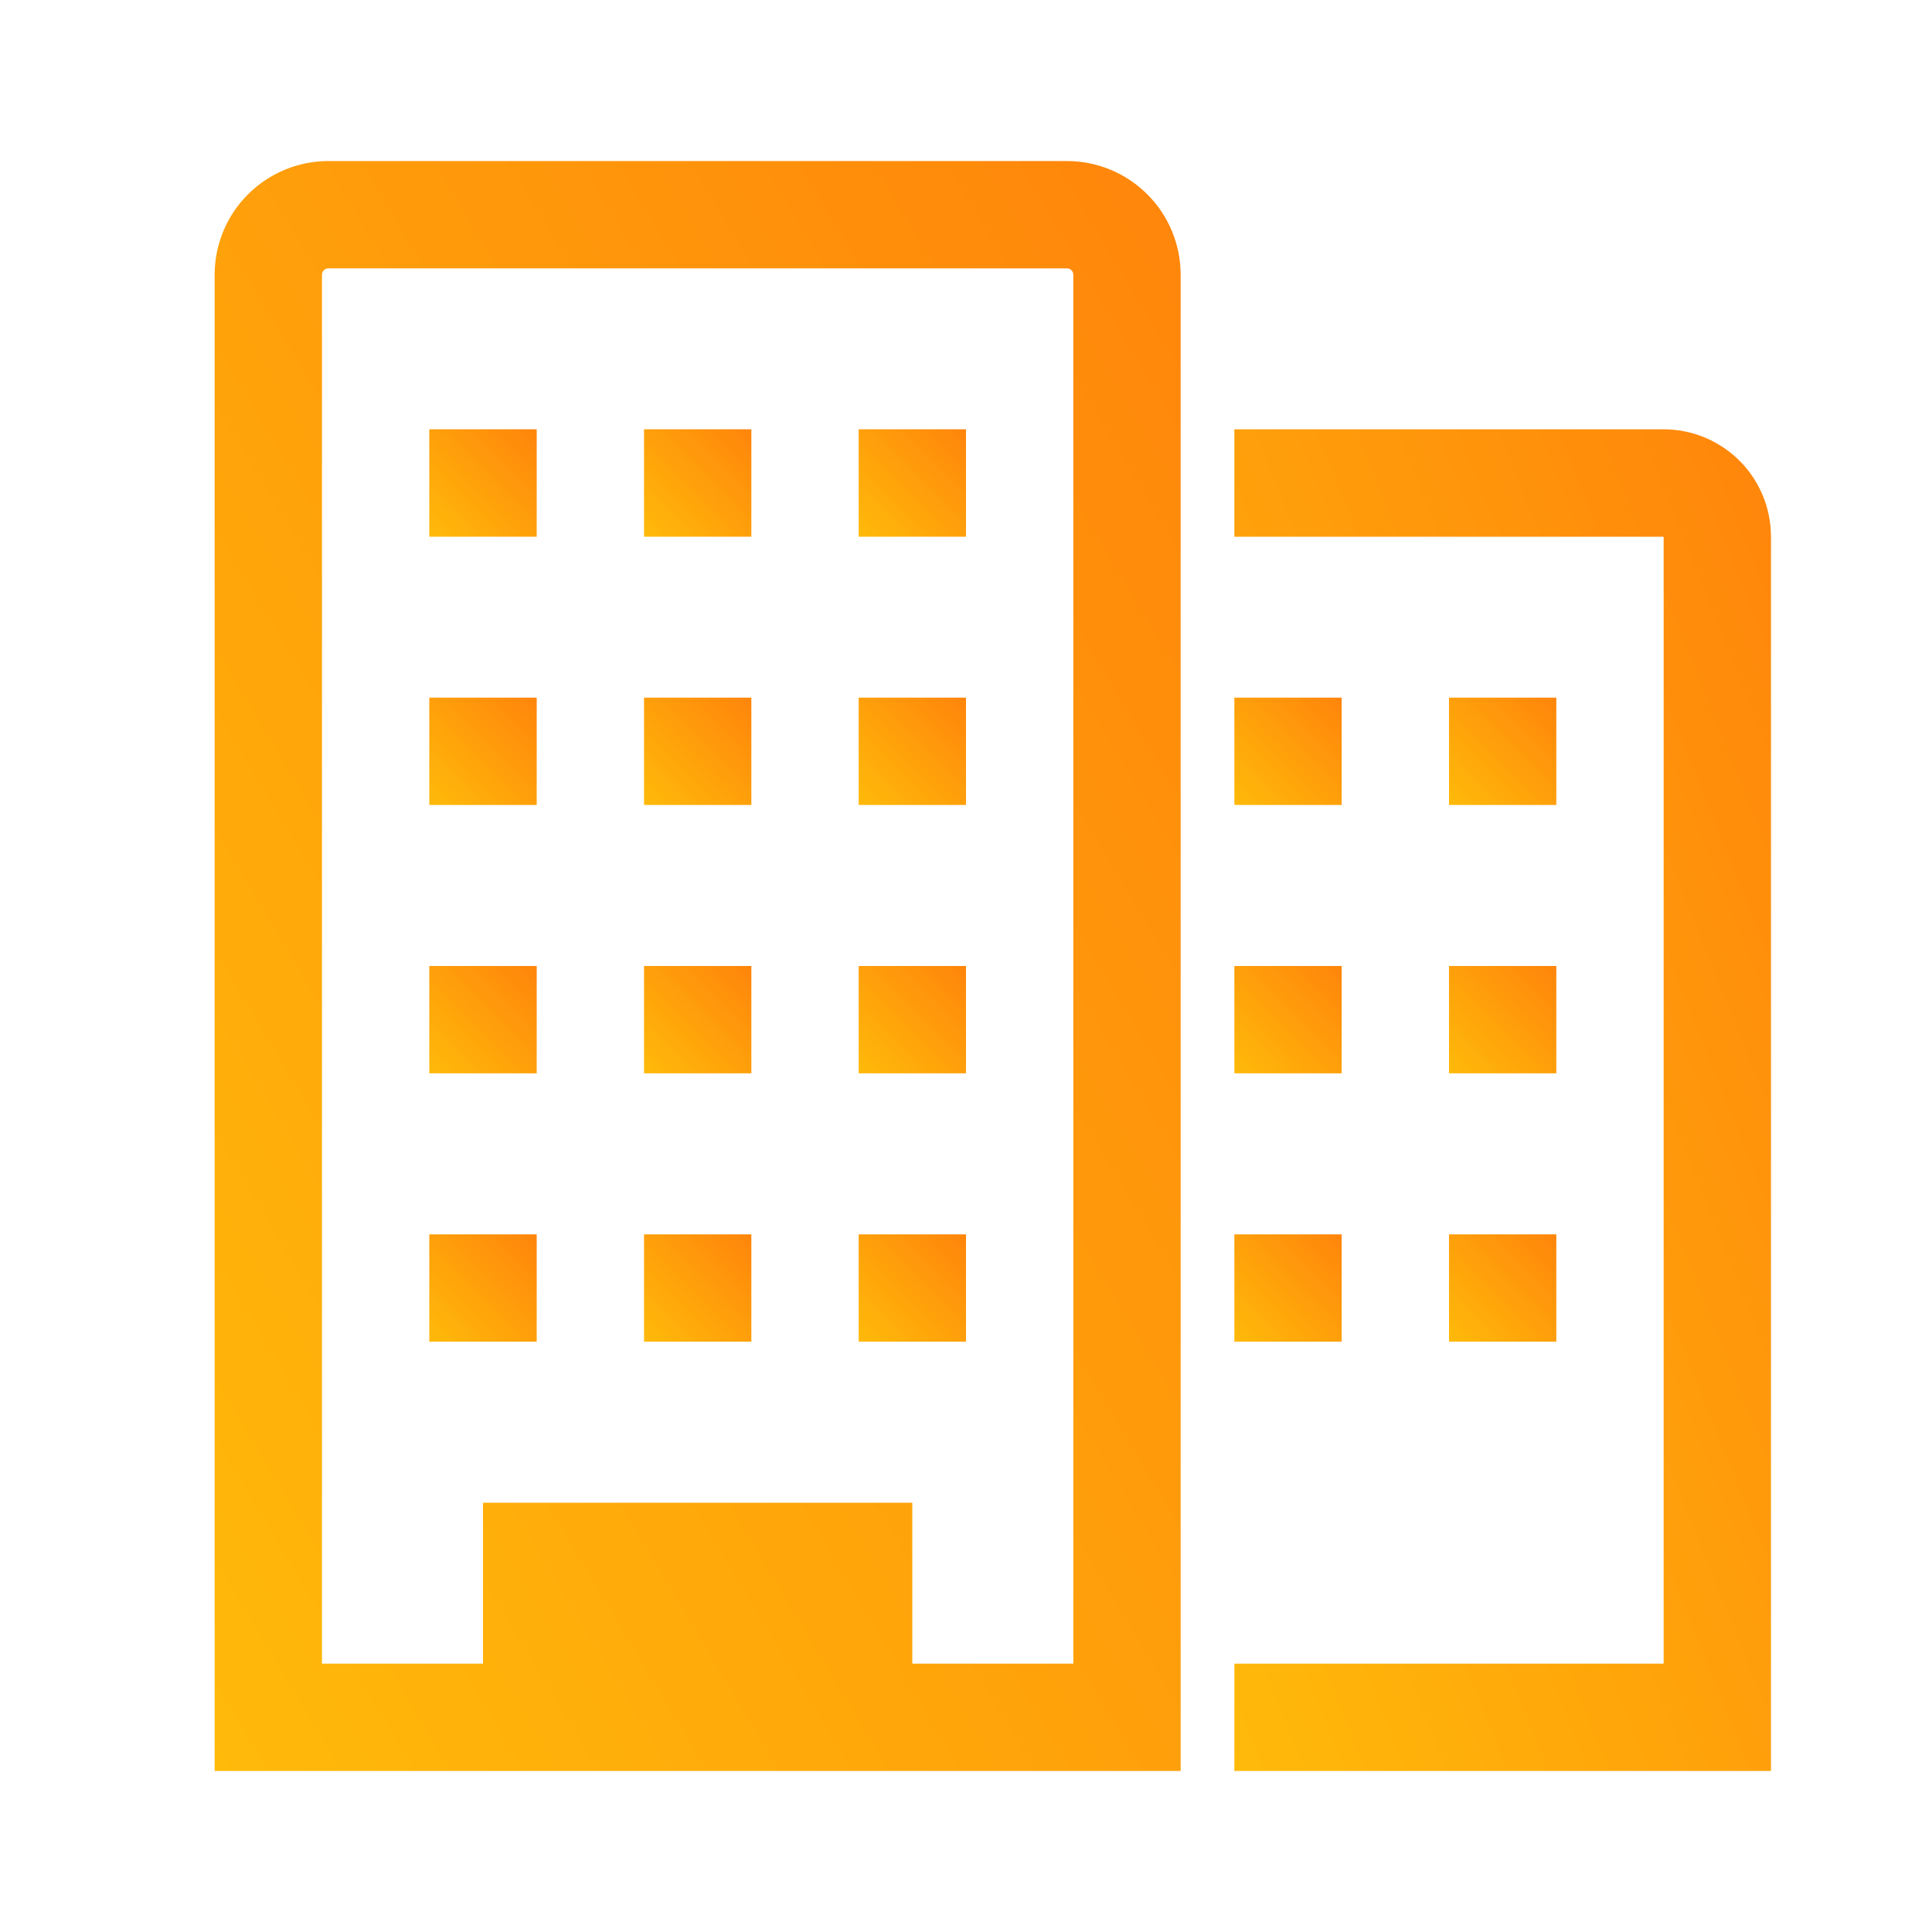
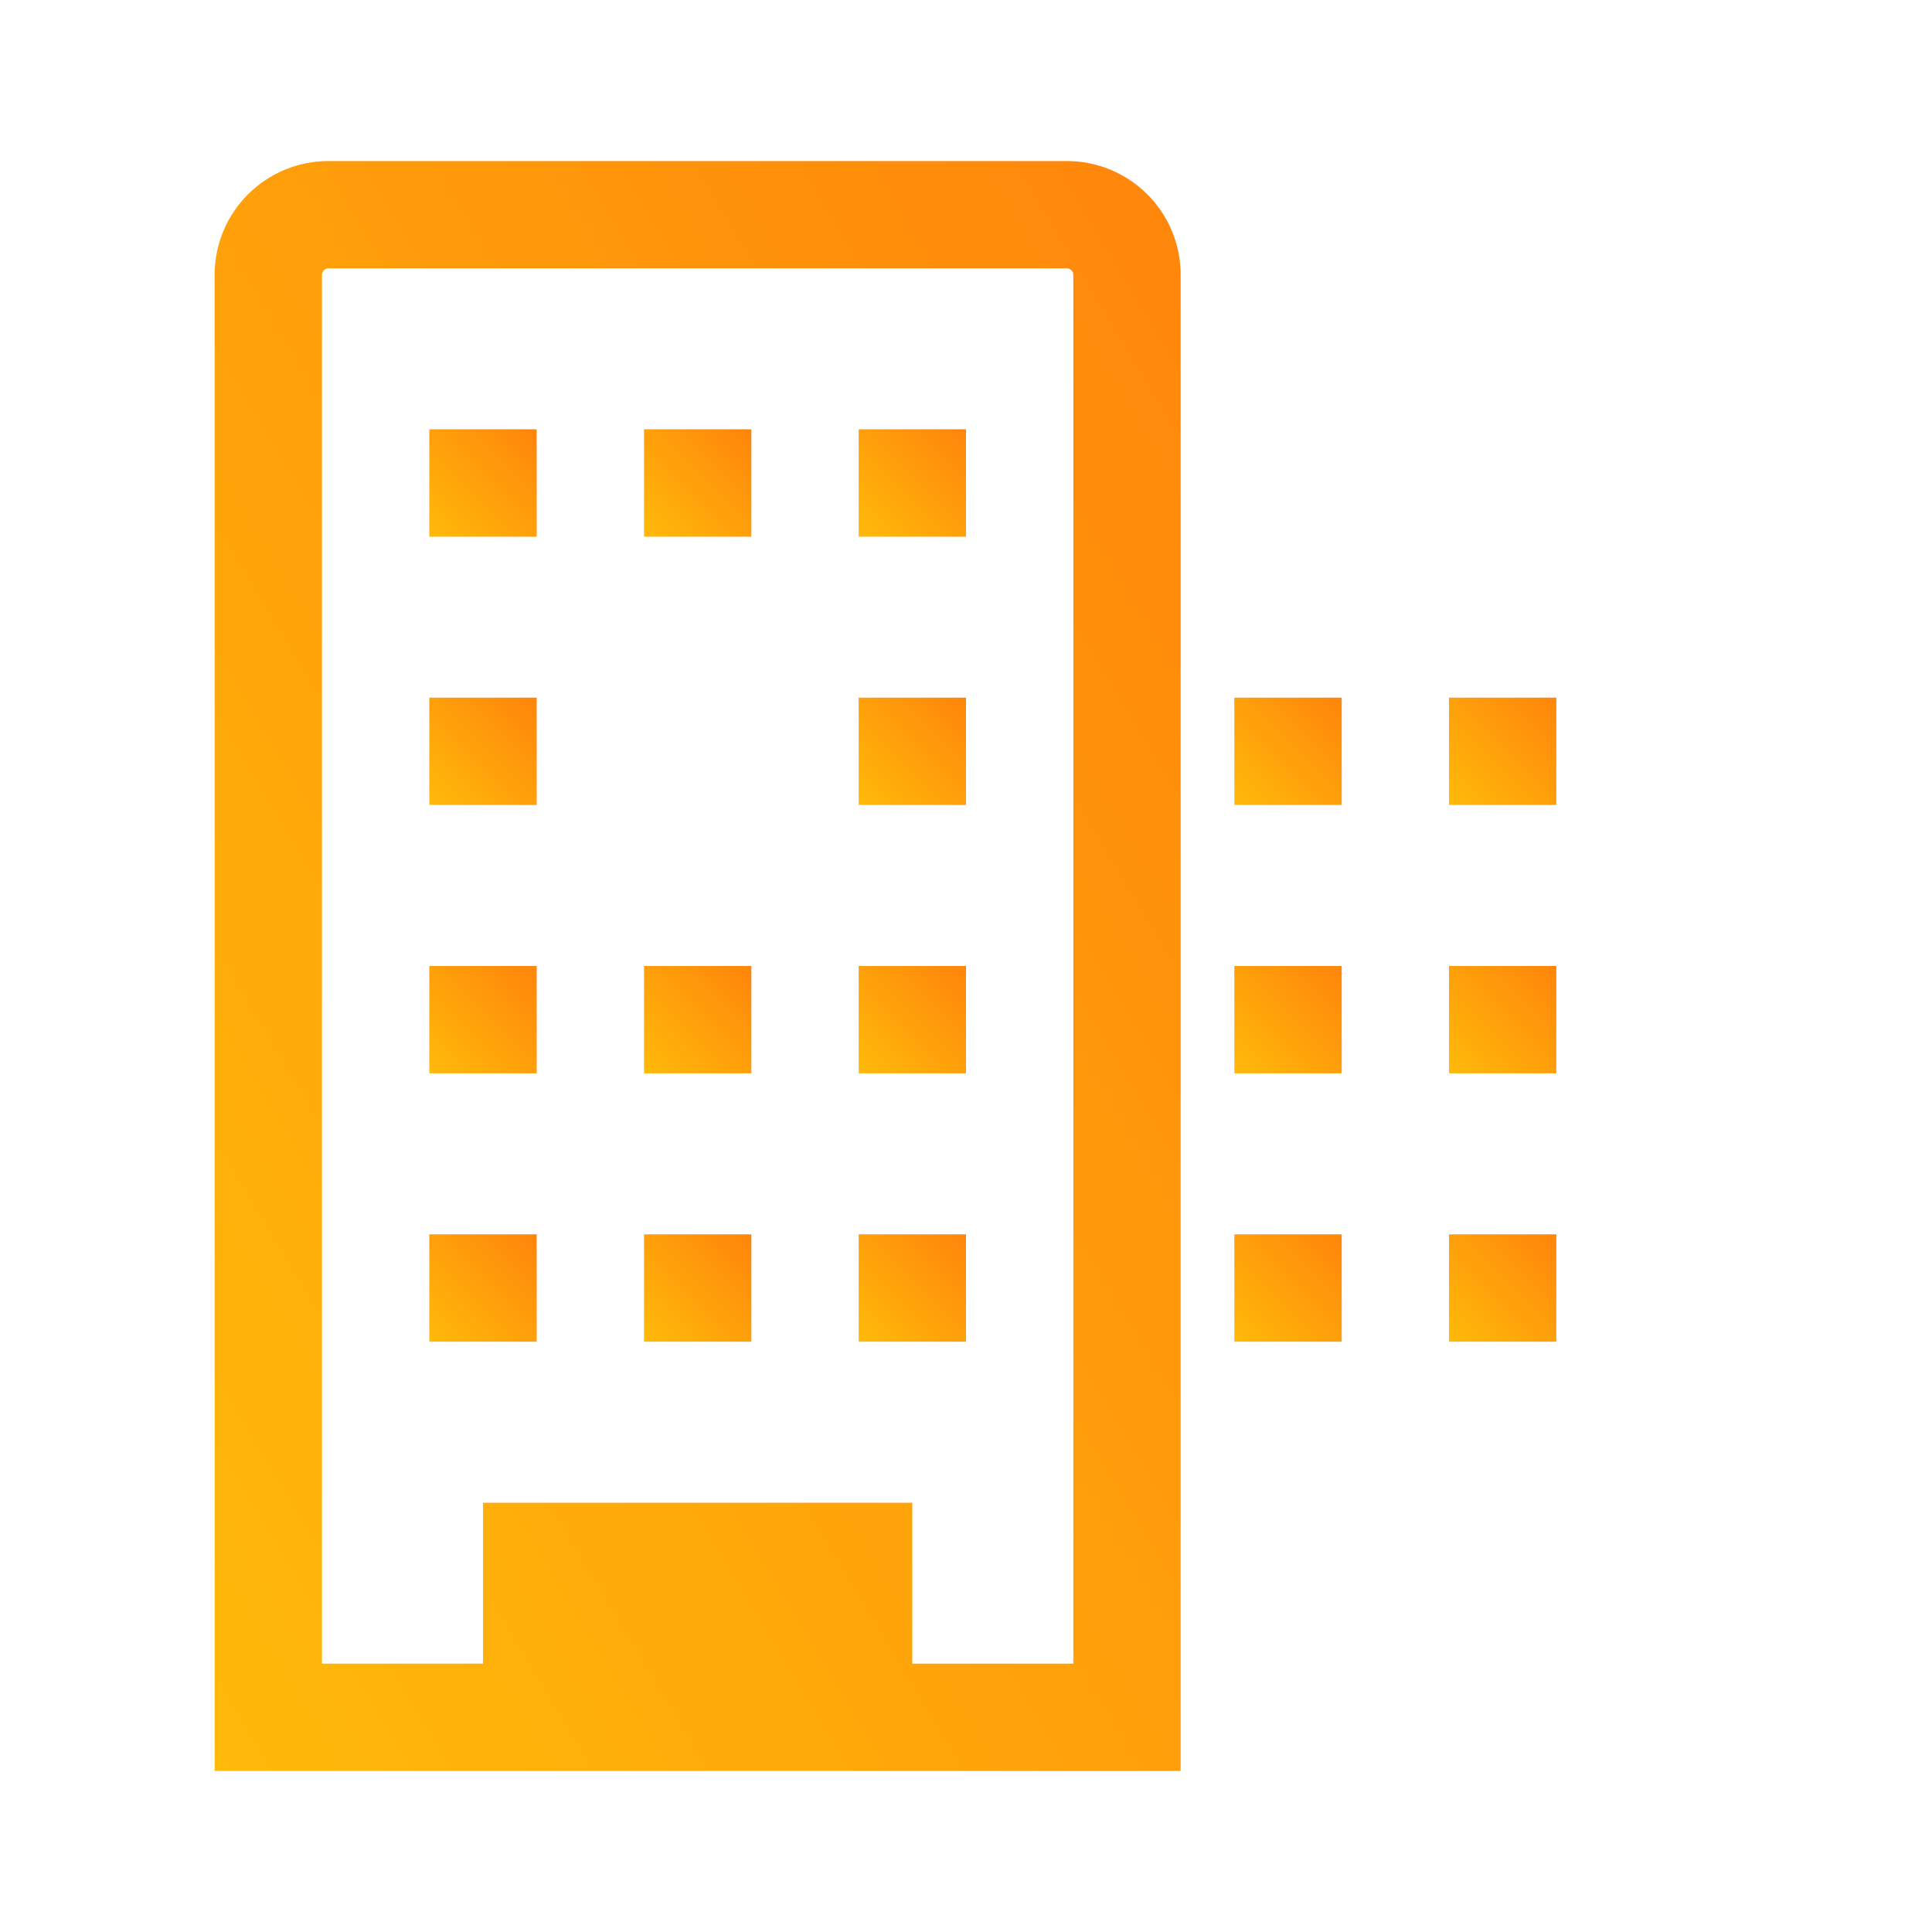
<svg xmlns="http://www.w3.org/2000/svg" width="20" height="20" viewBox="0 0 20 20" fill="none">
-   <path d="M17.222 4.444H12.778V5.556H17.222V17.222H12.778V18.333H18.333V5.556C18.333 5.261 18.216 4.978 18.008 4.77C17.8 4.562 17.517 4.444 17.222 4.444Z" fill="url(#paint0_linear)" />
  <path d="M11.044 1.667H3.4C3.088 1.667 2.788 1.791 2.567 2.012C2.346 2.232 2.222 2.532 2.222 2.844V18.333H12.222V2.844C12.222 2.532 12.098 2.232 11.877 2.012C11.656 1.791 11.357 1.667 11.044 1.667ZM11.111 17.222H9.444V15.556H5V17.222H3.333V2.844C3.333 2.836 3.335 2.827 3.338 2.819C3.342 2.811 3.347 2.803 3.353 2.797C3.359 2.791 3.366 2.786 3.374 2.783C3.383 2.779 3.391 2.778 3.4 2.778H11.044C11.053 2.778 11.062 2.779 11.07 2.783C11.078 2.786 11.085 2.791 11.091 2.797C11.098 2.803 11.103 2.811 11.106 2.819C11.109 2.827 11.111 2.836 11.111 2.844V17.222Z" fill="url(#paint1_linear)" />
  <path d="M4.444 4.444H5.556V5.556H4.444V4.444Z" fill="url(#paint2_linear)" />
  <path d="M6.667 4.444H7.778V5.556H6.667V4.444Z" fill="url(#paint3_linear)" />
  <path d="M8.889 4.444H10V5.556H8.889V4.444Z" fill="url(#paint4_linear)" />
  <path d="M4.444 7.222H5.556V8.333H4.444V7.222Z" fill="url(#paint5_linear)" />
-   <path d="M6.667 7.222H7.778V8.333H6.667V7.222Z" fill="url(#paint6_linear)" />
  <path d="M8.889 7.222H10V8.333H8.889V7.222Z" fill="url(#paint7_linear)" />
  <path d="M4.444 10H5.556V11.111H4.444V10Z" fill="url(#paint8_linear)" />
  <path d="M6.667 10H7.778V11.111H6.667V10Z" fill="url(#paint9_linear)" />
  <path d="M8.889 10H10V11.111H8.889V10Z" fill="url(#paint10_linear)" />
  <path d="M4.444 12.778H5.556V13.889H4.444V12.778Z" fill="url(#paint11_linear)" />
  <path d="M6.667 12.778H7.778V13.889H6.667V12.778Z" fill="url(#paint12_linear)" />
  <path d="M8.889 12.778H10V13.889H8.889V12.778Z" fill="url(#paint13_linear)" />
  <path d="M12.778 7.222H13.889V8.333H12.778V7.222Z" fill="url(#paint14_linear)" />
  <path d="M15 7.222H16.111V8.333H15V7.222Z" fill="url(#paint15_linear)" />
  <path d="M12.778 10H13.889V11.111H12.778V10Z" fill="url(#paint16_linear)" />
  <path d="M15 10H16.111V11.111H15V10Z" fill="url(#paint17_linear)" />
  <path d="M12.778 12.778H13.889V13.889H12.778V12.778Z" fill="url(#paint18_linear)" />
  <path d="M15 12.778H16.111V13.889H15V12.778Z" fill="url(#paint19_linear)" />
  <defs>
    <linearGradient id="paint0_linear" x1="15.556" y1="25.278" x2="25.134" y2="21.446" gradientUnits="userSpaceOnUse">
      <stop stop-color="#FFBA0A" />
      <stop offset="1" stop-color="#FF850B" />
    </linearGradient>
    <linearGradient id="paint1_linear" x1="7.222" y1="26.667" x2="21.928" y2="17.843" gradientUnits="userSpaceOnUse">
      <stop stop-color="#FFBA0A" />
      <stop offset="1" stop-color="#FF850B" />
    </linearGradient>
    <linearGradient id="paint2_linear" x1="5" y1="6.111" x2="6.111" y2="5" gradientUnits="userSpaceOnUse">
      <stop stop-color="#FFBA0A" />
      <stop offset="1" stop-color="#FF850B" />
    </linearGradient>
    <linearGradient id="paint3_linear" x1="7.222" y1="6.111" x2="8.333" y2="5" gradientUnits="userSpaceOnUse">
      <stop stop-color="#FFBA0A" />
      <stop offset="1" stop-color="#FF850B" />
    </linearGradient>
    <linearGradient id="paint4_linear" x1="9.444" y1="6.111" x2="10.556" y2="5" gradientUnits="userSpaceOnUse">
      <stop stop-color="#FFBA0A" />
      <stop offset="1" stop-color="#FF850B" />
    </linearGradient>
    <linearGradient id="paint5_linear" x1="5" y1="8.889" x2="6.111" y2="7.778" gradientUnits="userSpaceOnUse">
      <stop stop-color="#FFBA0A" />
      <stop offset="1" stop-color="#FF850B" />
    </linearGradient>
    <linearGradient id="paint6_linear" x1="7.222" y1="8.889" x2="8.333" y2="7.778" gradientUnits="userSpaceOnUse">
      <stop stop-color="#FFBA0A" />
      <stop offset="1" stop-color="#FF850B" />
    </linearGradient>
    <linearGradient id="paint7_linear" x1="9.444" y1="8.889" x2="10.556" y2="7.778" gradientUnits="userSpaceOnUse">
      <stop stop-color="#FFBA0A" />
      <stop offset="1" stop-color="#FF850B" />
    </linearGradient>
    <linearGradient id="paint8_linear" x1="5" y1="11.667" x2="6.111" y2="10.556" gradientUnits="userSpaceOnUse">
      <stop stop-color="#FFBA0A" />
      <stop offset="1" stop-color="#FF850B" />
    </linearGradient>
    <linearGradient id="paint9_linear" x1="7.222" y1="11.667" x2="8.333" y2="10.556" gradientUnits="userSpaceOnUse">
      <stop stop-color="#FFBA0A" />
      <stop offset="1" stop-color="#FF850B" />
    </linearGradient>
    <linearGradient id="paint10_linear" x1="9.444" y1="11.667" x2="10.556" y2="10.556" gradientUnits="userSpaceOnUse">
      <stop stop-color="#FFBA0A" />
      <stop offset="1" stop-color="#FF850B" />
    </linearGradient>
    <linearGradient id="paint11_linear" x1="5" y1="14.444" x2="6.111" y2="13.333" gradientUnits="userSpaceOnUse">
      <stop stop-color="#FFBA0A" />
      <stop offset="1" stop-color="#FF850B" />
    </linearGradient>
    <linearGradient id="paint12_linear" x1="7.222" y1="14.444" x2="8.333" y2="13.333" gradientUnits="userSpaceOnUse">
      <stop stop-color="#FFBA0A" />
      <stop offset="1" stop-color="#FF850B" />
    </linearGradient>
    <linearGradient id="paint13_linear" x1="9.444" y1="14.444" x2="10.556" y2="13.333" gradientUnits="userSpaceOnUse">
      <stop stop-color="#FFBA0A" />
      <stop offset="1" stop-color="#FF850B" />
    </linearGradient>
    <linearGradient id="paint14_linear" x1="13.333" y1="8.889" x2="14.444" y2="7.778" gradientUnits="userSpaceOnUse">
      <stop stop-color="#FFBA0A" />
      <stop offset="1" stop-color="#FF850B" />
    </linearGradient>
    <linearGradient id="paint15_linear" x1="15.556" y1="8.889" x2="16.667" y2="7.778" gradientUnits="userSpaceOnUse">
      <stop stop-color="#FFBA0A" />
      <stop offset="1" stop-color="#FF850B" />
    </linearGradient>
    <linearGradient id="paint16_linear" x1="13.333" y1="11.667" x2="14.444" y2="10.556" gradientUnits="userSpaceOnUse">
      <stop stop-color="#FFBA0A" />
      <stop offset="1" stop-color="#FF850B" />
    </linearGradient>
    <linearGradient id="paint17_linear" x1="15.556" y1="11.667" x2="16.667" y2="10.556" gradientUnits="userSpaceOnUse">
      <stop stop-color="#FFBA0A" />
      <stop offset="1" stop-color="#FF850B" />
    </linearGradient>
    <linearGradient id="paint18_linear" x1="13.333" y1="14.444" x2="14.444" y2="13.333" gradientUnits="userSpaceOnUse">
      <stop stop-color="#FFBA0A" />
      <stop offset="1" stop-color="#FF850B" />
    </linearGradient>
    <linearGradient id="paint19_linear" x1="15.556" y1="14.444" x2="16.667" y2="13.333" gradientUnits="userSpaceOnUse">
      <stop stop-color="#FFBA0A" />
      <stop offset="1" stop-color="#FF850B" />
    </linearGradient>
  </defs>
</svg>